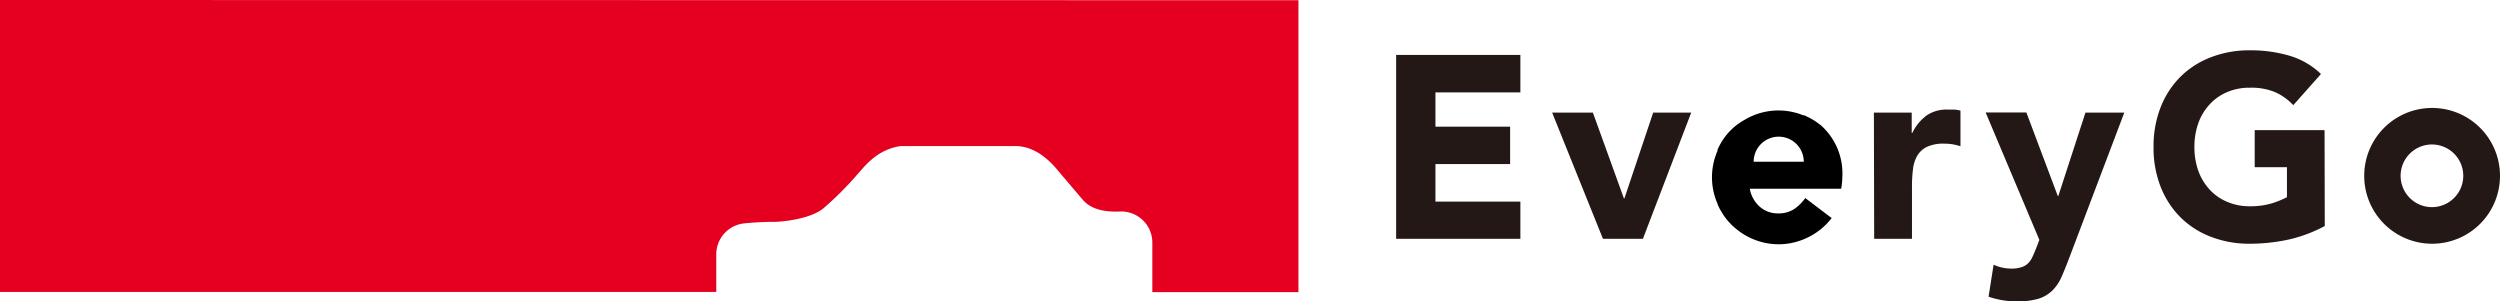
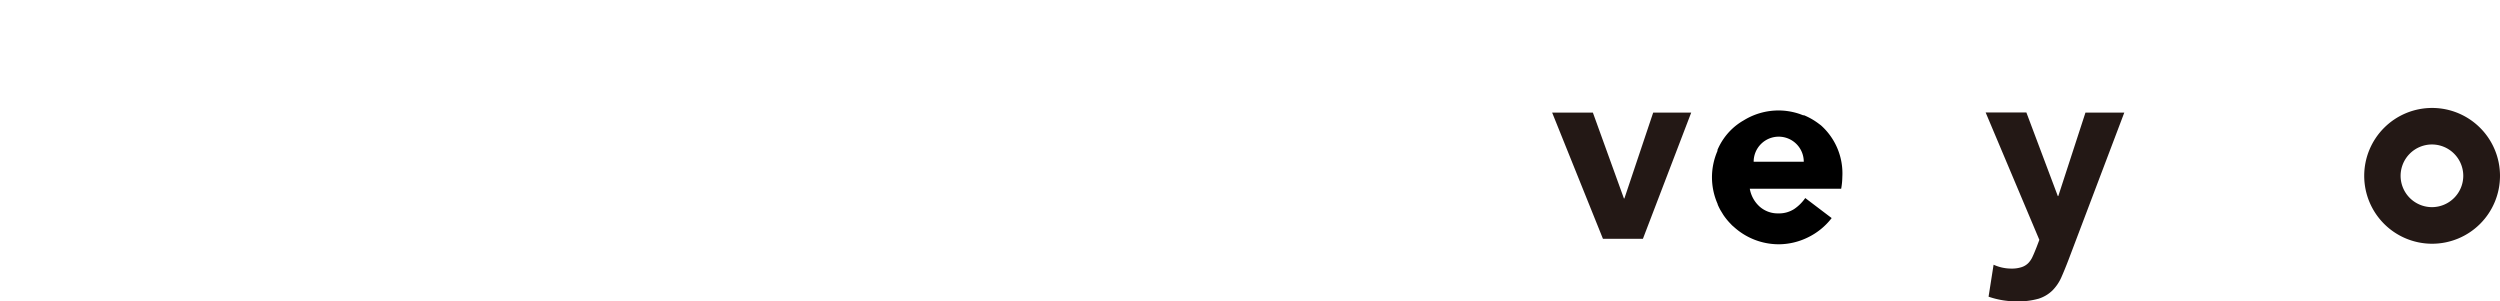
<svg xmlns="http://www.w3.org/2000/svg" id="LOGO" viewBox="0 0 368.23 44.39">
  <defs>
    <style>.cls-1{fill:#e60020;}.cls-2{fill:#231815;}</style>
  </defs>
-   <path class="cls-1" d="M61.9-267.17v43H167.4v-5.55a4.59,4.59,0,0,1,4.15-4.55,41.2,41.2,0,0,1,4.41-.22c.72,0,5.12-.29,7.23-2a48.32,48.32,0,0,0,5-5c.82-.86,2.74-3.67,6.41-4.17l.27,0,.15,0h16.39c3.66,0,6,3.26,6.83,4.22,1.14,1.34,3,3.53,3,3.53.63.73,1.85,2.09,5.82,1.89a4.58,4.58,0,0,1,4.57,4.57v7.31h21.52v-43Z" transform="translate(-61.9 267.17)" />
-   <path class="cls-2" d="M267.54-259.08h18.3v5.52H273.33v5.05h11V-243h-11v5.52h12.51V-232h-18.3Z" transform="translate(-61.9 267.17)" />
  <path class="cls-2" d="M290.52-250.58h6l4.57,12.64h.07l4.24-12.64H311L303.89-232H298Z" transform="translate(-61.9 267.17)" />
-   <path class="cls-2" d="M337.91-250.58h5.57v3h.08a7,7,0,0,1,2.12-2.59,5.23,5.23,0,0,1,3.08-.86c.32,0,.64,0,1,0a5.82,5.82,0,0,1,.9.15v5.25a9.07,9.07,0,0,0-1.17-.29,7.92,7.92,0,0,0-1.21-.09,5.72,5.72,0,0,0-2.53.46,3.36,3.36,0,0,0-1.43,1.28,5,5,0,0,0-.65,2,19.68,19.68,0,0,0-.15,2.53V-232h-5.57Z" transform="translate(-61.9 267.17)" />
  <path class="cls-2" d="M366.59-228.94q-.57,1.49-1.08,2.64a6.46,6.46,0,0,1-1.32,1.93,5.18,5.18,0,0,1-2,1.19,11,11,0,0,1-3.24.4,12.64,12.64,0,0,1-4.15-.69l.74-4.71a6.26,6.26,0,0,0,2.6.57,4.64,4.64,0,0,0,1.52-.21,2.44,2.44,0,0,0,1-.61,3.28,3.28,0,0,0,.65-1c.18-.38.36-.83.56-1.33l.41-1.08-7.91-18.76h6L365-238.29h.07l4-12.29h5.72Z" transform="translate(-61.9 267.17)" />
-   <path class="cls-2" d="M404.32-233.88a21,21,0,0,1-5.35,2,26.92,26.92,0,0,1-5.68.61,15.59,15.59,0,0,1-5.68-1,12.8,12.8,0,0,1-4.5-2.85,13.09,13.09,0,0,1-2.95-4.5,15.6,15.6,0,0,1-1.06-5.89,15.66,15.66,0,0,1,1.06-5.9,13.09,13.09,0,0,1,2.95-4.5,12.8,12.8,0,0,1,4.5-2.85,15.59,15.59,0,0,1,5.68-1,20.2,20.2,0,0,1,5.81.79,11.24,11.24,0,0,1,4.66,2.7l-4.08,4.59A8.21,8.21,0,0,0,397-253.6a9.17,9.17,0,0,0-3.71-.65,8.26,8.26,0,0,0-3.36.65,7.33,7.33,0,0,0-2.58,1.82,8,8,0,0,0-1.66,2.77,10.39,10.39,0,0,0-.57,3.49,10.32,10.32,0,0,0,.57,3.5,8.17,8.17,0,0,0,1.66,2.76,7.3,7.3,0,0,0,2.58,1.81,8.26,8.26,0,0,0,3.36.66,10.92,10.92,0,0,0,3.27-.44,13.53,13.53,0,0,0,2.19-.9v-4.41H394V-248h10.29Z" transform="translate(-61.9 267.17)" />
  <path class="cls-2" d="M430.13-241.27a10,10,0,0,0-10-10,10,10,0,0,0-10,10,10,10,0,0,0,10,10A10,10,0,0,0,430.13-241.27Zm-14.64,0a4.62,4.62,0,0,1,4.61-4.62,4.62,4.62,0,0,1,4.62,4.62,4.62,4.62,0,0,1-4.62,4.61A4.62,4.62,0,0,1,415.49-241.27Z" transform="translate(-61.9 267.17)" />
  <path d="M333.26-241.11a9.47,9.47,0,0,0-3.13-7.58l-.14-.11-.11-.08a9.88,9.88,0,0,0-2.25-1.31l0,0-.14,0-.53-.2-.32-.1a9.77,9.77,0,0,0-2.77-.41,9.78,9.78,0,0,0-5.14,1.46,9,9,0,0,0-1.72,1.27,9.21,9.21,0,0,0-2.14,3.08s0,.1,0,.15a9.76,9.76,0,0,0-.81,3.9,9.71,9.71,0,0,0,.84,3.93s0,0,0,.06a8.92,8.92,0,0,0,.4.82l.3.49.14.23a9.21,9.21,0,0,0,1.12,1.36l.09.1.09.09.21.18a9.84,9.84,0,0,0,6.65,2.59,9.8,9.8,0,0,0,4.26-1,9.83,9.83,0,0,0,3.53-2.86L327.8-238a6.23,6.23,0,0,1-1.65,1.63,4.1,4.1,0,0,1-2.32.63,4,4,0,0,1-2.75-1,4.59,4.59,0,0,1-1.45-2.63h13.46A10.31,10.31,0,0,0,333.26-241.11Zm-13.06-2.24a3.69,3.69,0,0,1,3.69-3.69,3.69,3.69,0,0,1,3.69,3.69Z" transform="translate(-61.9 267.17)" />
</svg>